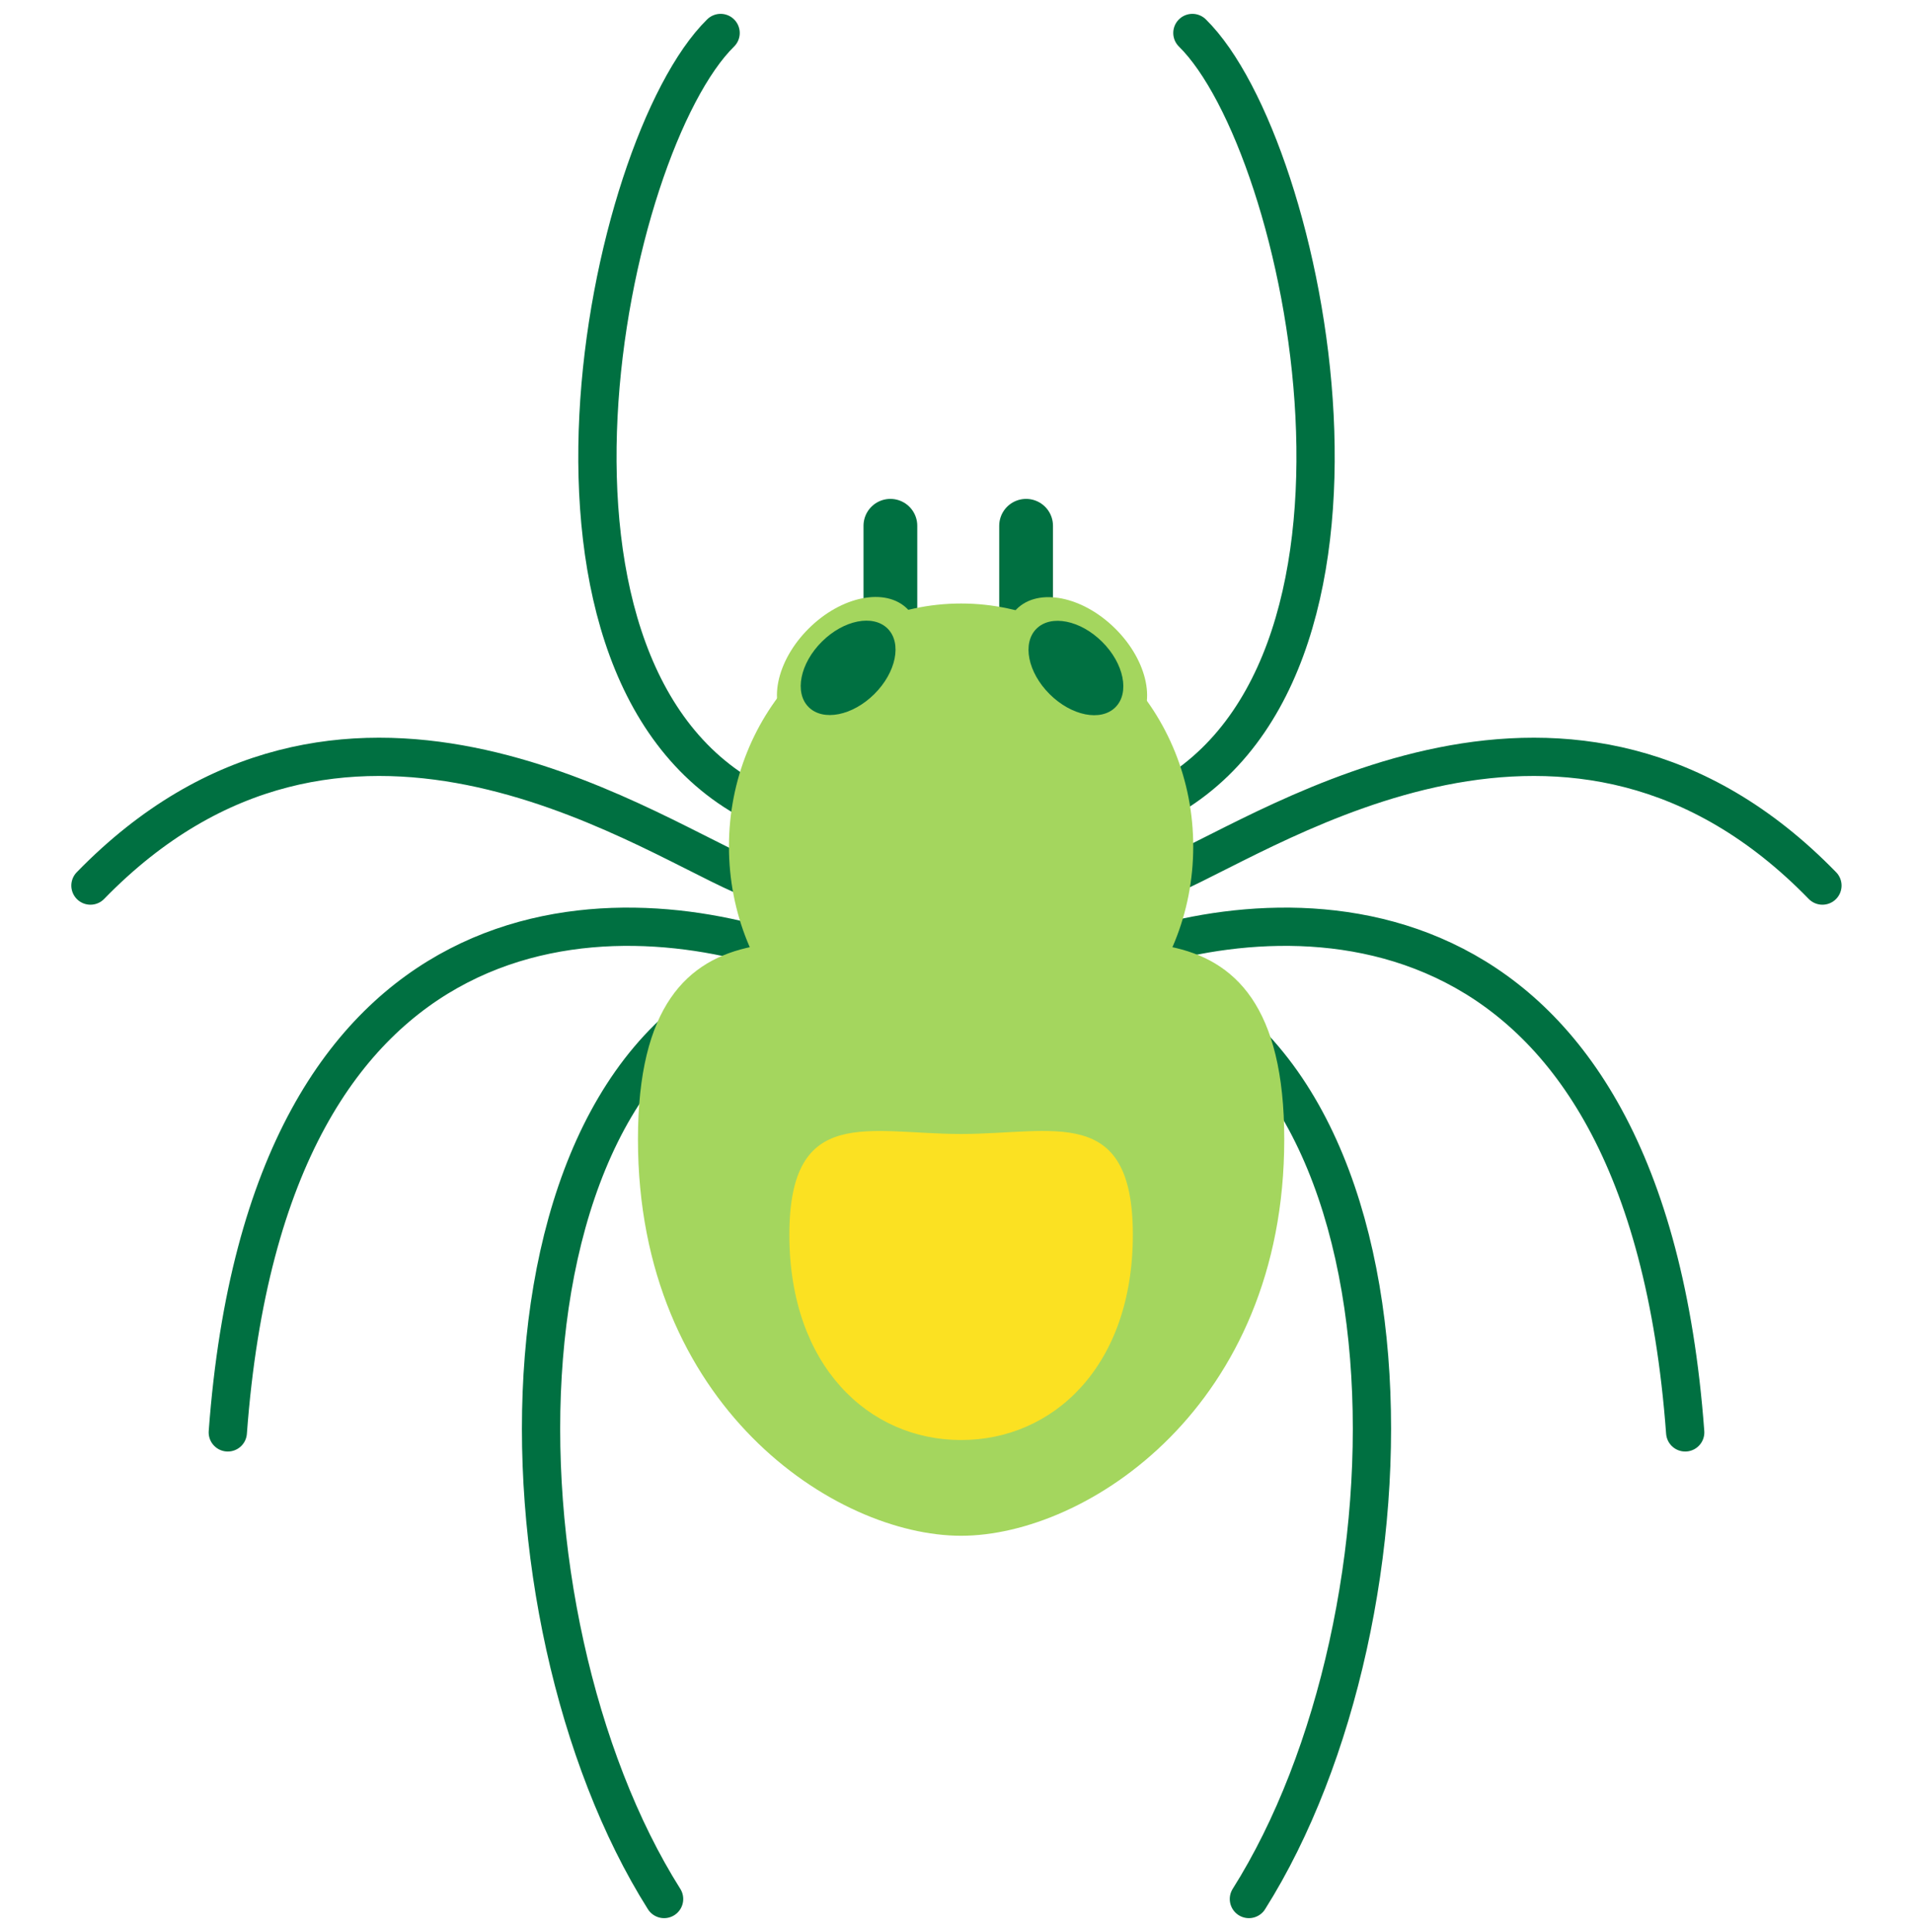
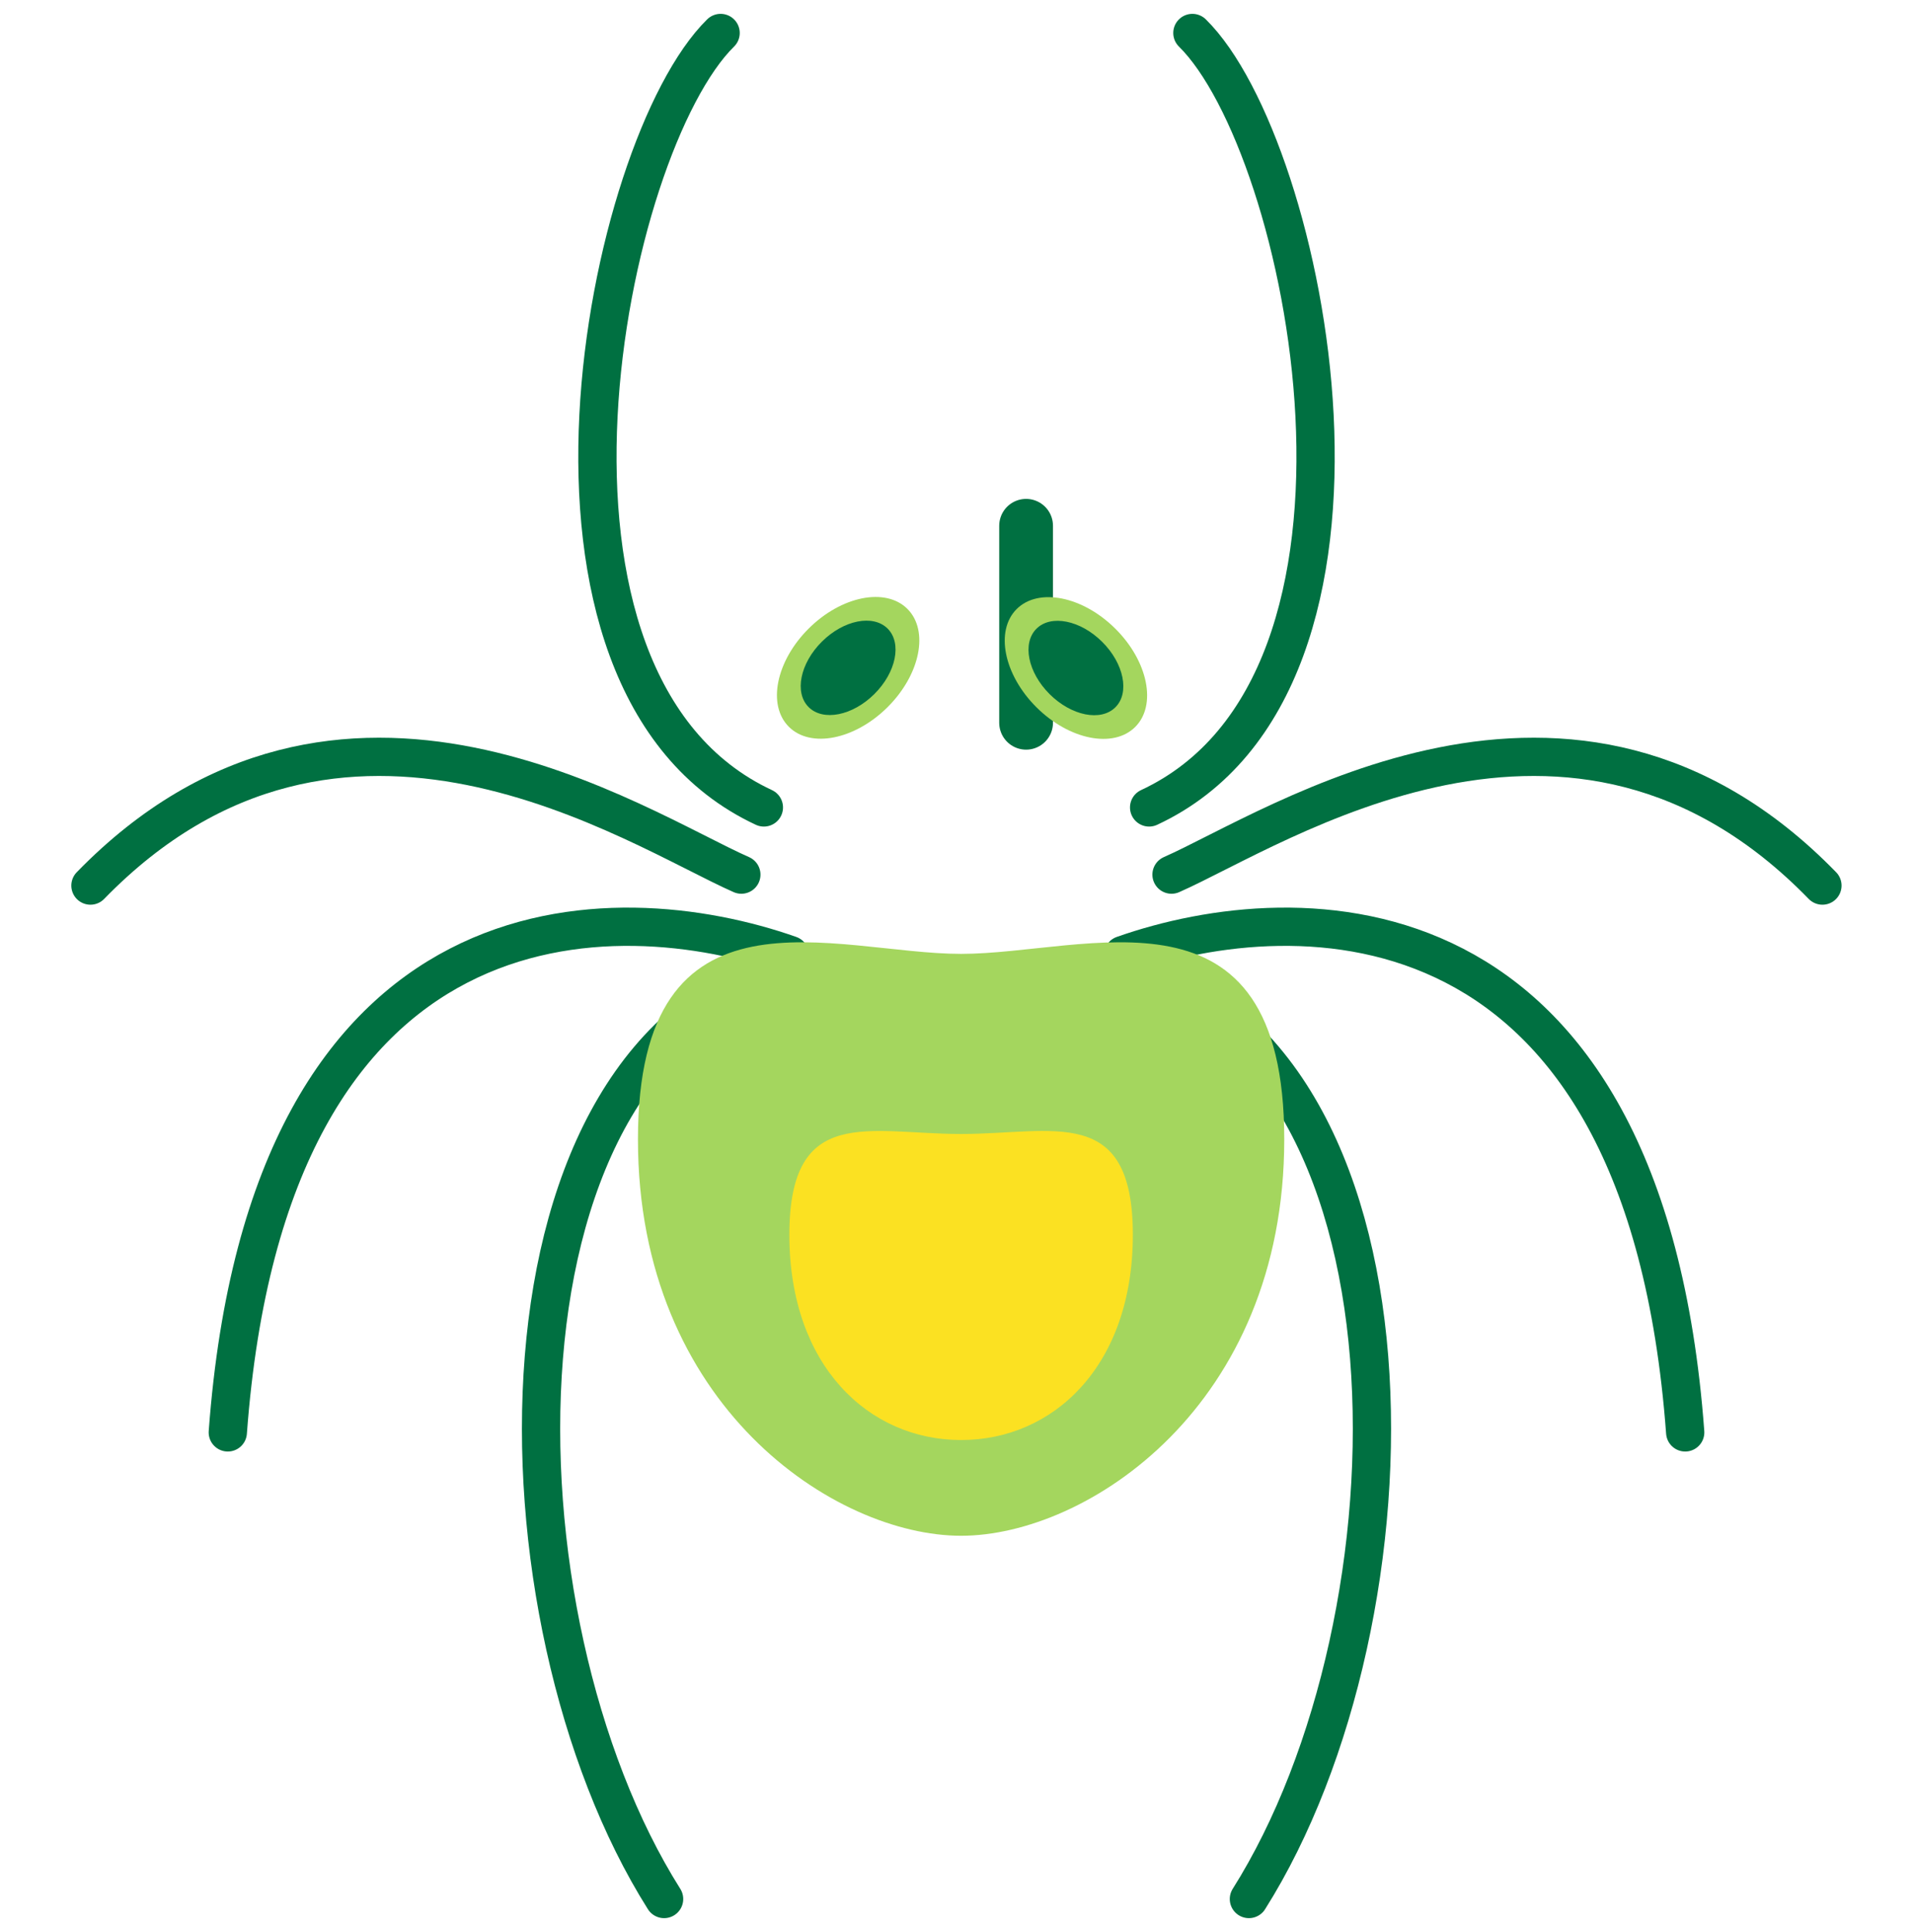
<svg xmlns="http://www.w3.org/2000/svg" width="100" height="101" viewBox="0 0 100 101" fill="none">
  <path d="M39.931 42.211C25.912 35.671 31.645 7.649 37.669 1.724" stroke="#007041" stroke-width="2" stroke-miterlimit="10" stroke-linecap="round" />
  <path d="M41.438 50.619C25.003 54.704 25.425 84.558 34.715 99.276" stroke="#007041" stroke-width="2" stroke-miterlimit="10" stroke-linecap="round" />
  <path d="M38.753 45.723C33.282 43.312 17.823 32.839 4.728 46.296" stroke="#007041" stroke-width="2" stroke-miterlimit="10" stroke-linecap="round" />
  <path d="M41.292 49.924C32.183 46.716 14.025 46.295 11.908 74.882" stroke="#007041" stroke-width="2" stroke-miterlimit="10" stroke-linecap="round" />
  <path d="M60.069 42.211C74.088 35.671 68.355 7.649 62.331 1.724" stroke="#007041" stroke-width="2" stroke-miterlimit="10" stroke-linecap="round" />
  <path d="M58.562 50.619C74.997 54.704 74.575 84.558 65.285 99.276" stroke="#007041" stroke-width="2" stroke-miterlimit="10" stroke-linecap="round" />
  <path d="M61.24 45.723C66.711 43.312 82.17 32.839 95.265 46.296" stroke="#007041" stroke-width="2" stroke-miterlimit="10" stroke-linecap="round" />
  <path d="M58.708 49.924C67.816 46.716 85.975 46.295 88.092 74.882" stroke="#007041" stroke-width="2" stroke-miterlimit="10" stroke-linecap="round" />
-   <path d="M46.544 27.486V37.785" stroke="#007041" stroke-width="2.81" stroke-miterlimit="10" stroke-linecap="round" />
  <path d="M53.638 27.486V37.785" stroke="#007041" stroke-width="2.81" stroke-miterlimit="10" stroke-linecap="round" />
  <path d="M67.133 59.564C67.133 73.499 56.824 80.286 50.24 80.286C43.656 80.286 33.348 73.499 33.348 59.564C33.348 45.629 43.656 49.866 50.24 49.866C56.824 49.866 67.133 45.629 67.133 59.564Z" fill="#A4D65E" />
-   <path d="M50.24 56.957C56.942 56.957 62.375 51.269 62.375 44.253C62.375 37.237 56.942 31.55 50.24 31.55C43.538 31.55 38.105 37.237 38.105 44.253C38.105 51.269 43.538 56.957 50.24 56.957Z" fill="#A4D65E" />
  <path d="M46.398 36.967C48.108 35.264 48.571 32.965 47.432 31.83C46.292 30.696 43.982 31.157 42.272 32.86C40.562 34.562 40.099 36.862 41.238 37.996C42.377 39.131 44.688 38.67 46.398 36.967Z" fill="#A4D65E" />
  <path d="M45.708 36.281C46.848 35.147 47.156 33.615 46.398 32.86C45.639 32.105 44.1 32.412 42.961 33.546C41.822 34.68 41.513 36.212 42.272 36.967C43.031 37.722 44.569 37.415 45.708 36.281Z" fill="#007041" />
  <path d="M59.34 38.005C60.479 36.871 60.016 34.571 58.306 32.869C56.595 31.166 54.285 30.705 53.146 31.839C52.007 32.973 52.469 35.273 54.18 36.976C55.89 38.679 58.2 39.139 59.34 38.005Z" fill="#A4D65E" />
  <path d="M58.305 36.976C59.064 36.221 58.755 34.689 57.616 33.555C56.477 32.42 54.938 32.113 54.18 32.868C53.421 33.624 53.73 35.155 54.869 36.289C56.008 37.424 57.547 37.731 58.305 36.976Z" fill="#007041" />
  <path d="M59.218 64.554C59.218 57.696 55.063 59.282 50.24 59.282C45.417 59.282 41.263 57.703 41.263 64.554C41.263 71.406 45.417 75.281 50.24 75.281C55.063 75.281 59.218 71.413 59.218 64.554Z" fill="#FBE122" />
</svg>